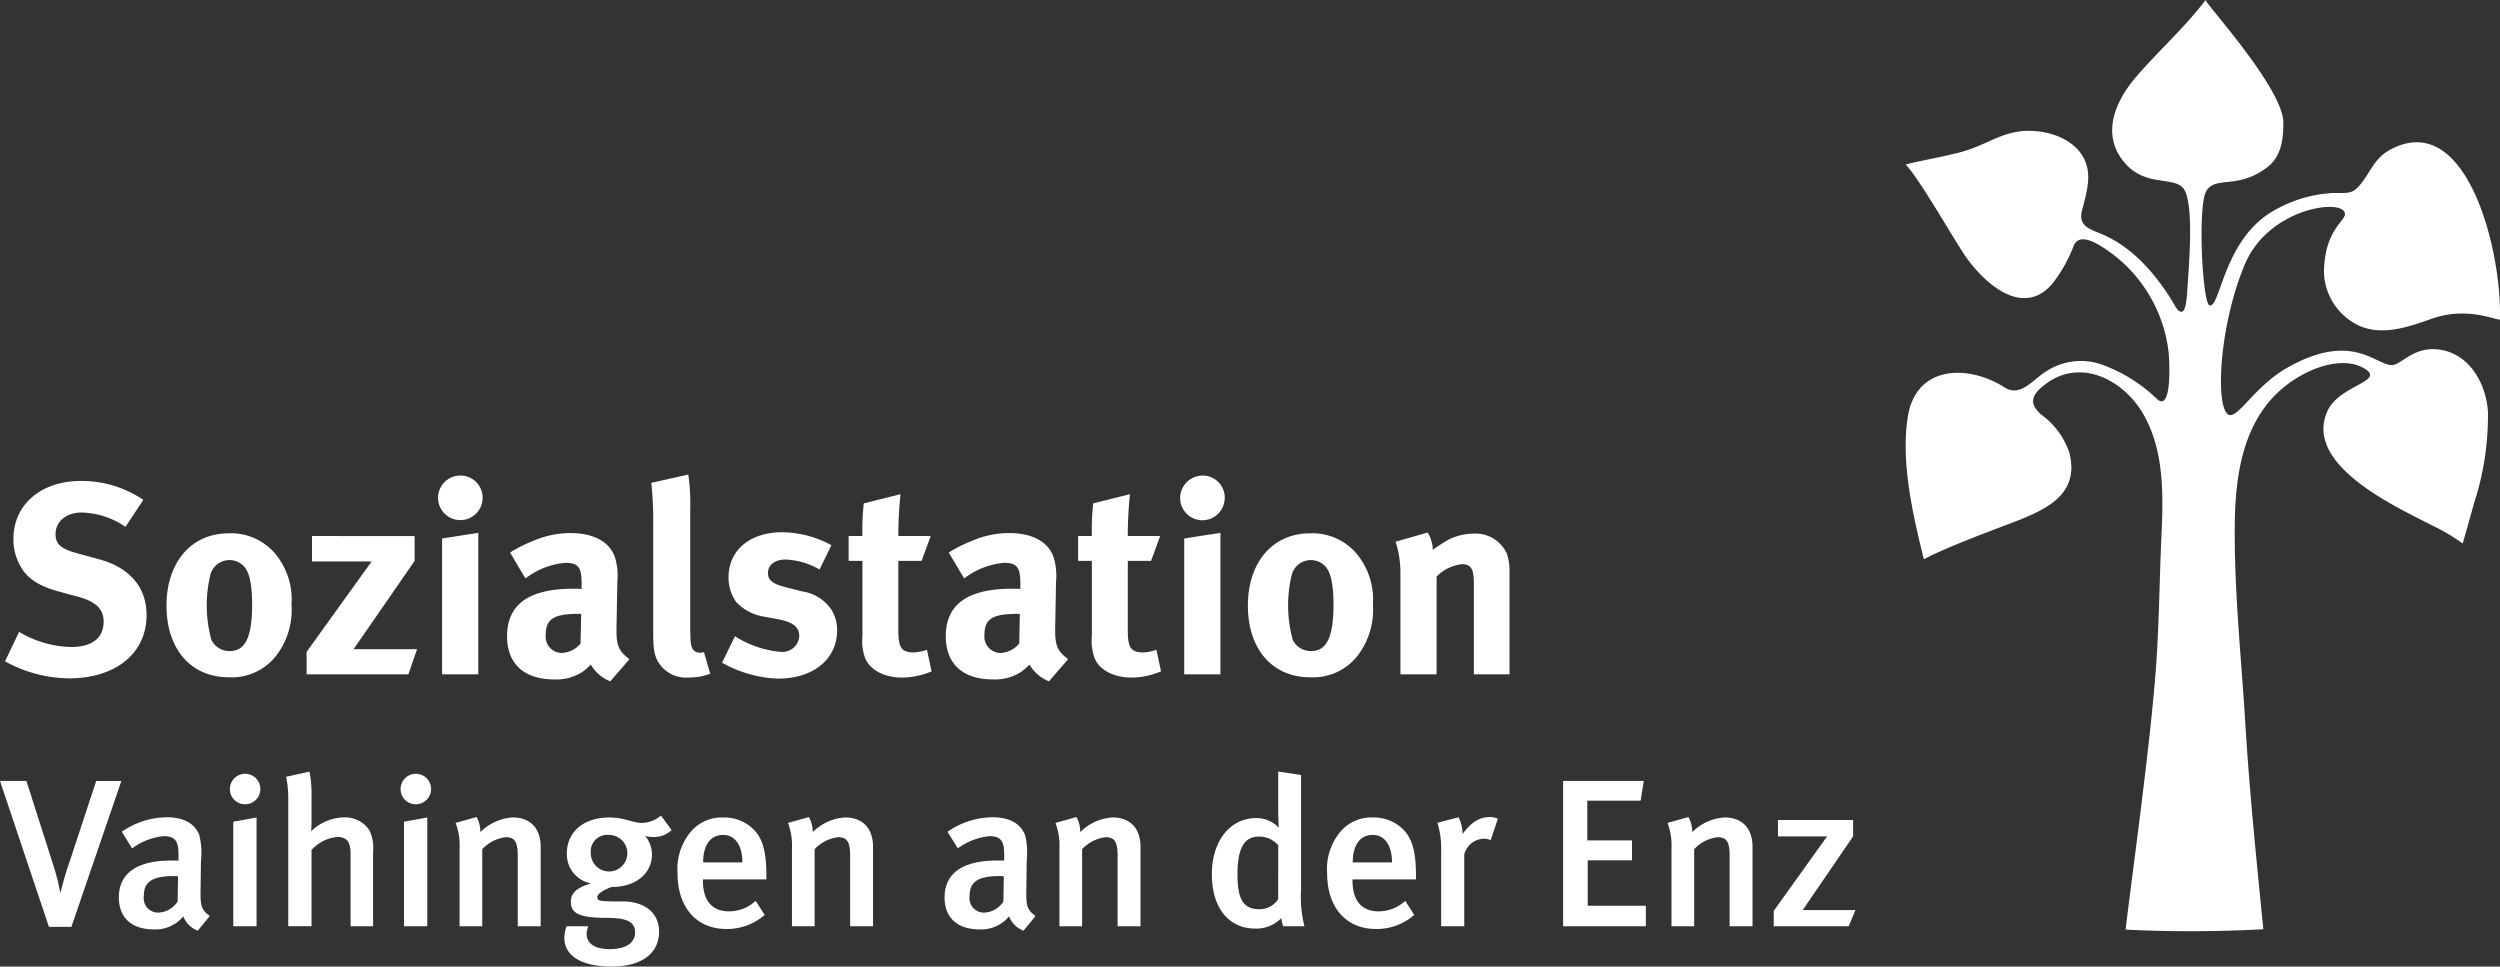
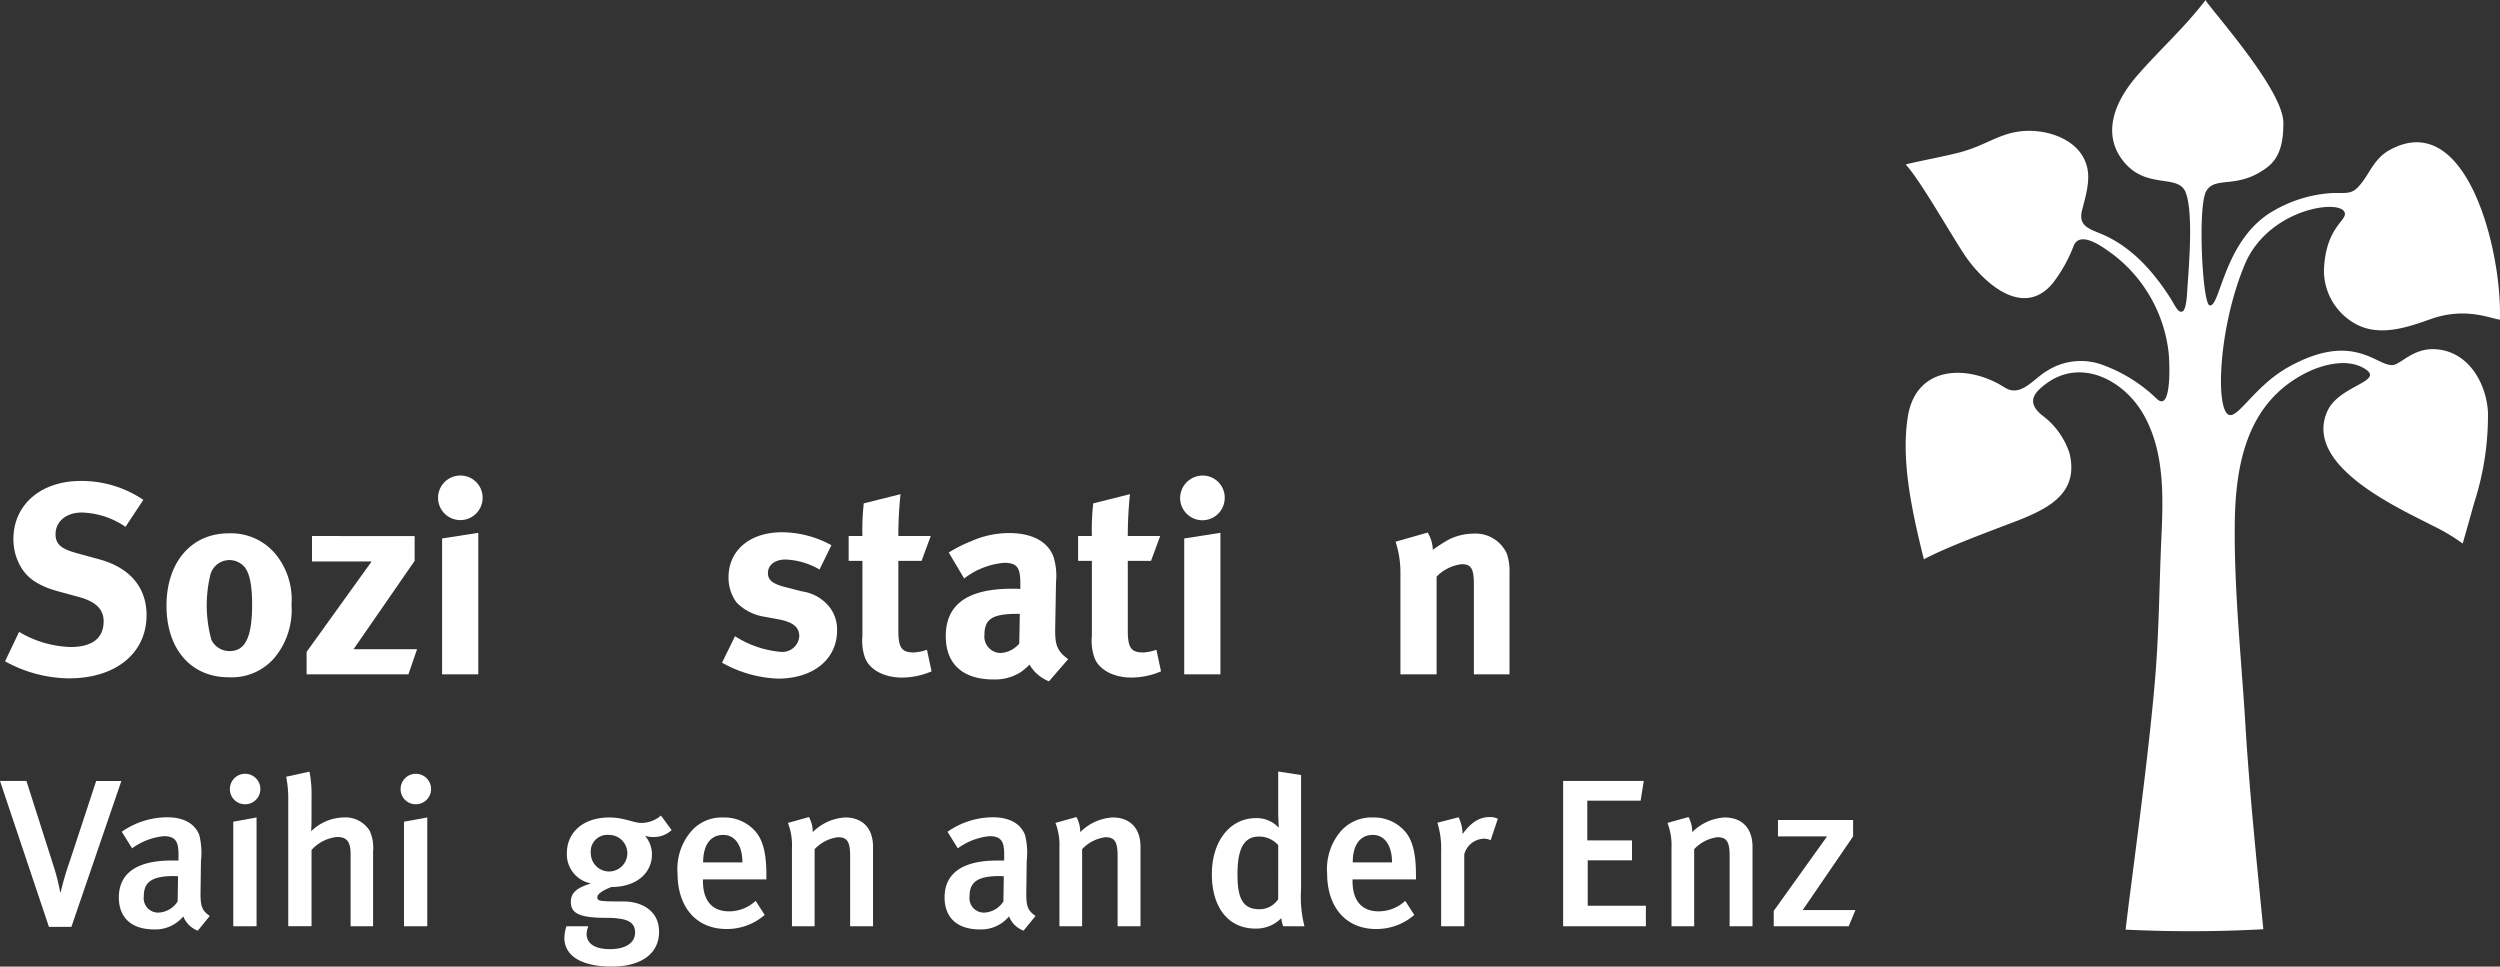
<svg xmlns="http://www.w3.org/2000/svg" id="Gruppe_33" data-name="Gruppe 33" width="295.249" height="114.152" viewBox="0 0 295.249 114.152">
  <rect x="0" y="0" width="295.249" height="114.152" fill="#333333" stroke="none" />
  <defs>
    <clipPath id="clip-path">
      <rect id="Rechteck_81" data-name="Rechteck 81" width="295.249" height="114.152" fill="none" />
    </clipPath>
  </defs>
  <g id="Gruppe_32" data-name="Gruppe 32" clip-path="url(#clip-path)">
    <path id="Pfad_50" data-name="Pfad 50" d="M367.24,25.084a15.6,15.6,0,0,1,7.383-2.293c2.024.006,2.362.139,3.541-1.462.829-1.133,1.439-2.674,3.037-3.575,9.207-5.169,13.372,12.032,13.088,20-1.067-.13-4.072-1.508-8.085-.1-2.655.942-5.759,2.048-8.53.815a7.194,7.194,0,0,1-4.165-6.508c.169-5.09,2.721-5.885,2.462-6.826-.451-1.71-9.023-.51-11.8,6.074-3.121,7.426-3.513,17.227-1.866,17.791,1.1.371,3.128-3.486,6.979-5.634,7.572-4.234,10.312-.249,12.254-.249,1.057,0,2.452-2.1,5.271-1.865,3.977.331,5.925,4.3,6.071,7.462a33.394,33.394,0,0,1-1.634,10.689c-.441,1.6-1.348,4.788-1.348,4.788a23.281,23.281,0,0,0-3.678-2.173c-3.89-2.025-15.2-7.042-12.3-13.47,1.4-3.091,6.926-3.493,4.358-5.034-2.028-1.223-4.954-.471-6.94.55-7.065,3.6-8.32,11.057-8.363,18.122-.056,7.833.789,15.653,1.263,23.463s1.315,16.021,2.114,24.093a158.117,158.117,0,0,1-16.263.047c.613-5.427,2.906-21.571,3.589-31.035.365-5.067.4-10.007.626-15.077.228-4.97.427-10.375-2.16-14.824-2.257-3.884-7.181-6.561-11.306-3.639-1.694,1.212-2.423,2.3-.666,3.791a9.109,9.109,0,0,1,3.287,4.513c1.086,4.447-2.055,6.3-5.554,7.738-1.75.722-8.671,3.177-11.644,4.8-1.285-5.209-2.74-11.434-1.9-16.812.968-6.19,7.2-6.2,11.439-3.486,1.908,1.222,3.38-1.014,4.99-1.949a7.429,7.429,0,0,1,6.773-.642,18.15,18.15,0,0,1,6.27,3.993c1.763,1.508,1.435-4.715,1.326-5.584a16.972,16.972,0,0,0-6.62-11.574c-.968-.692-3.755-2.859-4.573-1.01a17.27,17.27,0,0,1-2.475,4.446c-3.264,3.94-7.585.531-10.047-2.794-1.408-1.9-5.457-9.2-7.333-11.223,1.948-.477,3.877-.808,6.057-1.339,3.068-.746,4.692-2.134,7.124-2.519,2.986-.5,7.2.663,8.172,3.907.54,1.732-.1,3.688-.524,5.375-.49,1.876.935,2.21,2.4,2.832,3.4,1.472,5.888,4.235,7.9,7.317.742,1.146.974,1.889,1.487,1.816s.607-1.869.653-2.691c.142-2.253.765-9.062-.219-11.438-.9-2.167-4.559-.3-7.249-3.532-2.764-3.321-1.034-7.217,1.432-10.094,2.67-3.1,5.7-5.779,8.2-9.066-.345.08,9.152,10.385,9.171,14.487.007,2-.251,4.03-1.915,5.288-3.492,2.648-6.054.971-7.17,2.771-1.067,1.7-.477,13.33.371,13.532,1.273.292,1.623-7.508,7.247-10.994" transform="translate(-99.053)" fill="#fff" fill-rule="evenodd" />
    <path id="Pfad_51" data-name="Pfad 51" d="M15.084,87.22a9.554,9.554,0,0,0-5.166-1.692c-1.819,0-3.095,1.052-3.095,2.552,0,1.148.606,1.723,2.455,2.233l2.68.734c3.635.987,5.613,3.317,5.613,6.6,0,4.5-3.638,7.464-9.152,7.464A15.855,15.855,0,0,1,.859,103.1l1.66-3.476a12.578,12.578,0,0,0,6.09,1.787c2.552,0,3.893-1.054,3.893-3.03,0-1.435-.928-2.328-2.9-2.872l-2.459-.669c-2.2-.606-3.572-1.467-4.367-2.807a6.394,6.394,0,0,1-.928-3.38C1.847,84.6,5.1,81.8,9.789,81.8a13.006,13.006,0,0,1,7.4,2.232Z" transform="translate(-0.263 -24.999)" fill="#fff" />
    <path id="Pfad_52" data-name="Pfad 52" d="M41.2,93.165a8.477,8.477,0,0,1,1.882,5.964,8.859,8.859,0,0,1-2.041,6.314,6.667,6.667,0,0,1-5.388,2.264c-4.434,0-7.336-3.316-7.336-8.452s2.936-8.546,7.336-8.546A6.837,6.837,0,0,1,41.2,93.165m-7.684,2.359a15.439,15.439,0,0,0,.1,7.751,2.358,2.358,0,0,0,2.167,1.338c1.848,0,2.647-1.656,2.647-5.517,0-2.2-.288-3.635-.861-4.368a2.338,2.338,0,0,0-4.05.8" transform="translate(-8.654 -27.722)" fill="#fff" />
    <path id="Pfad_53" data-name="Pfad 53" d="M64.905,91.168V94.1l-7.211,10.43h7.5L64.169,107.5H52.147V104.85l7.684-10.683H52.784v-3Z" transform="translate(-15.937 -27.862)" fill="#fff" />
    <path id="Pfad_54" data-name="Pfad 54" d="M79.766,83.528a2.631,2.631,0,1,1-2.58-2.648,2.607,2.607,0,0,1,2.58,2.648m-.51,4.114v16.712H74.982V88.311Z" transform="translate(-22.77 -24.718)" fill="#fff" />
-     <path id="Pfad_55" data-name="Pfad 55" d="M89.256,91.62a11.068,11.068,0,0,1,4.464-.958c2.744,0,4.625,1.021,5.261,2.84a7.464,7.464,0,0,1,.288,2.932l-.1,5.487v.287c0,1.755.288,2.424,1.53,3.348l-2.263,2.614a4.549,4.549,0,0,1-2.3-1.976,7.991,7.991,0,0,1-.987.862,5.664,5.664,0,0,1-3.287.893c-3.635,0-5.613-1.851-5.613-5.1,0-3.827,2.648-5.613,7.847-5.613.318,0,.606,0,.955.031V96.6c0-1.818-.349-2.424-1.912-2.424a9.01,9.01,0,0,0-4.721,1.848l-1.817-3.062a15.723,15.723,0,0,1,2.648-1.339m5.55,8.579c-2.968,0-3.989.542-3.989,2.488a1.936,1.936,0,0,0,1.882,2.136,3.1,3.1,0,0,0,2.234-1.114L95,100.2Z" transform="translate(-26.362 -27.708)" fill="#fff" />
-     <path id="Pfad_56" data-name="Pfad 56" d="M115.369,84.937V97.663c0,2.807.033,3.189.285,3.634a.975.975,0,0,0,.861.447,1.451,1.451,0,0,0,.481-.062l.732,2.551a7.132,7.132,0,0,1-2.551.446,3.834,3.834,0,0,1-3.794-2.232c-.322-.83-.385-1.34-.385-3.668V86.6a42.355,42.355,0,0,0-.222-4.911l4.367-.989a24.282,24.282,0,0,1,.225,4.241" transform="translate(-33.855 -24.662)" fill="#fff" />
    <path id="Pfad_57" data-name="Pfad 57" d="M134.316,94.926a8.626,8.626,0,0,0-4.019-1.18c-1.242,0-2.074.638-2.074,1.594,0,.83.544,1.276,2.041,1.658l1.979.51a5.073,5.073,0,0,1,3.253,1.851,4.318,4.318,0,0,1,.891,2.775c0,3.38-2.8,5.677-6.984,5.677a14.509,14.509,0,0,1-6.6-1.882l1.53-3.125a11.94,11.94,0,0,0,5.422,1.849,2,2,0,0,0,2.17-1.849c0-1.117-.8-1.689-2.521-2.01l-1.912-.351a5.758,5.758,0,0,1-3-1.658,4.948,4.948,0,0,1-.924-2.934c0-3.189,2.521-5.326,6.315-5.326a12.277,12.277,0,0,1,5.836,1.53Z" transform="translate(-37.53 -27.666)" fill="#fff" />
    <path id="Pfad_58" data-name="Pfad 58" d="M152.949,91.926h-2.743v8.2c0,2.074.385,2.616,1.849,2.616a5.559,5.559,0,0,0,1.531-.32l.543,2.552a8.97,8.97,0,0,1-3.48.734c-2.166,0-3.889-.956-4.4-2.393a6.044,6.044,0,0,1-.285-2.519V91.926h-1.627V88.992h1.627a28.337,28.337,0,0,1,.159-3.858l4.338-1.085a48.68,48.68,0,0,0-.256,4.943h3.827Z" transform="translate(-44.112 -25.687)" fill="#fff" />
    <path id="Pfad_59" data-name="Pfad 59" d="M163.865,91.62a11.038,11.038,0,0,1,4.463-.958c2.741,0,4.622,1.021,5.263,2.84a7.619,7.619,0,0,1,.288,2.932l-.1,5.487v.287c0,1.755.288,2.424,1.53,3.348l-2.263,2.614a4.57,4.57,0,0,1-2.3-1.976,7.991,7.991,0,0,1-.987.862,5.653,5.653,0,0,1-3.288.893c-3.631,0-5.613-1.851-5.613-5.1,0-3.827,2.652-5.613,7.847-5.613.318,0,.606,0,.958.031V96.6c0-1.818-.351-2.424-1.912-2.424a9,9,0,0,0-4.721,1.848l-1.82-3.062a15.722,15.722,0,0,1,2.652-1.339m5.547,8.579c-2.966,0-3.986.542-3.986,2.488a1.937,1.937,0,0,0,1.882,2.136,3.089,3.089,0,0,0,2.23-1.114l.066-3.509Z" transform="translate(-49.162 -27.708)" fill="#fff" />
    <path id="Pfad_60" data-name="Pfad 60" d="M191.975,91.926h-2.744v8.2c0,2.074.385,2.616,1.849,2.616a5.551,5.551,0,0,0,1.53-.32l.544,2.552a8.972,8.972,0,0,1-3.48.734c-2.167,0-3.89-.956-4.4-2.393a6.032,6.032,0,0,1-.285-2.519V91.926h-1.627V88.992h1.627a28.337,28.337,0,0,1,.159-3.858l4.337-1.085a48.885,48.885,0,0,0-.255,4.943h3.827Z" transform="translate(-56.039 -25.687)" fill="#fff" />
    <path id="Pfad_61" data-name="Pfad 61" d="M205.979,83.528a2.631,2.631,0,1,1-5.262,0A2.668,2.668,0,0,1,203.4,80.88a2.606,2.606,0,0,1,2.584,2.648m-.51,4.114v16.712h-4.275V88.311Z" transform="translate(-61.343 -24.718)" fill="#fff" />
-     <path id="Pfad_62" data-name="Pfad 62" d="M225.124,93.165a8.48,8.48,0,0,1,1.882,5.964,8.868,8.868,0,0,1-2.042,6.314,6.67,6.67,0,0,1-5.39,2.264c-4.433,0-7.336-3.316-7.336-8.452s2.935-8.546,7.336-8.546a6.841,6.841,0,0,1,5.55,2.456m-7.684,2.359a15.392,15.392,0,0,0,.092,7.751,2.365,2.365,0,0,0,2.171,1.338c1.848,0,2.646-1.656,2.646-5.517,0-2.2-.287-3.635-.861-4.368a2.338,2.338,0,0,0-4.049.8" transform="translate(-64.864 -27.722)" fill="#fff" />
    <path id="Pfad_63" data-name="Pfad 63" d="M241.151,90.572a4.2,4.2,0,0,1,.606,2.041A18.509,18.509,0,0,1,243.64,91.4a6.73,6.73,0,0,1,2.932-.7,4.06,4.06,0,0,1,3.923,2.359,6.634,6.634,0,0,1,.318,2.328v11.928h-4.208V96.7c0-1.851-.321-2.392-1.435-2.392a4.988,4.988,0,0,0-2.968,1.468v11.544H237.93V95.483a11.822,11.822,0,0,0-.573-3.827Z" transform="translate(-72.54 -27.68)" fill="#fff" />
    <path id="Pfad_64" data-name="Pfad 64" d="M8.43,150.058H5.779L0,132.823H3.121l3.1,9.72a25.956,25.956,0,0,1,.894,3.448h.047A33.3,33.3,0,0,1,8.208,142.4l3.151-9.573h2.975Z" transform="translate(0 -40.593)" fill="#fff" />
    <path id="Pfad_65" data-name="Pfad 65" d="M29.538,152.391a2.945,2.945,0,0,1-1.714-1.687,4.262,4.262,0,0,1-3.448,1.539c-2.877,0-4.163-1.587-4.163-3.77,0-2.9,2.18-4.364,6.2-4.364h.845v-.669c0-1.44-.249-2.209-1.737-2.209a7.567,7.567,0,0,0-3.743,1.439l-1.217-1.96A9.42,9.42,0,0,1,25.893,139c1.955,0,3.27.719,3.817,2.085a8.708,8.708,0,0,1,.2,3.075l-.049,3.595c-.024,1.687.123,2.232,1.089,2.9Zm-2.83-6.448c-2.728,0-3.546.794-3.546,2.381a1.7,1.7,0,0,0,1.737,1.935,2.837,2.837,0,0,0,2.256-1.314l.05-2.978s-.3-.024-.5-.024" transform="translate(-6.177 -42.48)" fill="#fff" />
    <path id="Pfad_66" data-name="Pfad 66" d="M39.1,133.371a1.8,1.8,0,1,1,1.76,1.811,1.778,1.778,0,0,1-1.76-1.811m.4,16.22v-12.35l2.75-.5v12.847Z" transform="translate(-11.95 -40.2)" fill="#fff" />
    <path id="Pfad_67" data-name="Pfad 67" d="M56.28,149.5v-8.531c0-1.562-.543-2.01-1.583-2.01a4.655,4.655,0,0,0-3.03,1.537v9h-2.75V134.574a12.9,12.9,0,0,0-.249-2.729l2.754-.6a13.6,13.6,0,0,1,.244,2.951v2.679c0,.794-.046,1.413-.046,1.413a5.642,5.642,0,0,1,3.843-1.637,3.39,3.39,0,0,1,3.049,1.537,4.753,4.753,0,0,1,.424,2.455V149.5Z" transform="translate(-14.874 -40.112)" fill="#fff" />
    <path id="Pfad_68" data-name="Pfad 68" d="M68.134,133.371a1.8,1.8,0,1,1,1.76,1.811,1.779,1.779,0,0,1-1.76-1.811m.4,16.22v-12.35l2.75-.5v12.847Z" transform="translate(-20.823 -40.2)" fill="#fff" />
-     <path id="Pfad_69" data-name="Pfad 69" d="M84.83,151.861v-8.334c0-1.71-.4-2.182-1.438-2.182a4.563,4.563,0,0,0-2.757,1.414v9.1H77.958v-9.225a7.412,7.412,0,0,0-.471-2.978l2.478-.694a3.664,3.664,0,0,1,.448,1.786,5.863,5.863,0,0,1,3.847-1.736c1.931,0,3.274,1.167,3.274,3.473v9.374Z" transform="translate(-23.681 -42.47)" fill="#fff" />
    <path id="Pfad_70" data-name="Pfad 70" d="M106.474,141.243a2.819,2.819,0,0,1-.967-.149,3.367,3.367,0,0,1,.821,2.209c0,2.181-1.813,3.843-4.765,3.843-.892.322-1.684.794-1.684,1.189,0,.472.173.522,3.122.522,2.007,0,4.168,1.016,4.168,3.57,0,2.68-2.233,4.118-5.58,4.118-3.247,0-5.606-1.067-5.606-3.423a5.122,5.122,0,0,1,.249-1.338h2.581a2.922,2.922,0,0,0-.2.893c0,1.164.991,1.81,2.75,1.81,1.935,0,2.976-.793,2.976-1.96,0-1.364-1.14-1.737-3.47-1.737-3.373,0-4.118-.669-4.118-1.908s1.044-1.737,2.382-2.159a3.491,3.491,0,0,1-2.853-3.546c0-2.555,2.007-4.241,5.01-4.241,1.786,0,2.8.644,3.817.644a3.531,3.531,0,0,0,2.283-.868l1.266,1.712a3.078,3.078,0,0,1-2.184.819m-7.363,1.935A2.157,2.157,0,1,0,101.265,141a1.954,1.954,0,0,0-2.154,2.182" transform="translate(-29.334 -42.393)" fill="#fff" />
    <path id="Pfad_71" data-name="Pfad 71" d="M118.235,146.351v.2c0,1.737.643,3.571,3.1,3.571a4.618,4.618,0,0,0,3.125-1.239l1.067,1.662a6.788,6.788,0,0,1-4.513,1.662c-3.546,0-5.779-2.555-5.779-6.572a6.836,6.836,0,0,1,1.564-4.911,4.766,4.766,0,0,1,3.844-1.687,4.843,4.843,0,0,1,3.446,1.291c1.09.99,1.637,2.528,1.637,5.456v.569Zm2.406-5.256c-1.538,0-2.383,1.214-2.383,3.249h4.636c0-2.035-.891-3.249-2.253-3.249" transform="translate(-35.217 -42.492)" fill="#fff" />
    <path id="Pfad_72" data-name="Pfad 72" d="M141.359,151.861v-8.334c0-1.71-.4-2.182-1.438-2.182a4.567,4.567,0,0,0-2.757,1.414v9.1h-2.677v-9.225a7.412,7.412,0,0,0-.471-2.978l2.478-.694a3.664,3.664,0,0,1,.448,1.786,5.863,5.863,0,0,1,3.847-1.736c1.932,0,3.274,1.167,3.274,3.473v9.374Z" transform="translate(-40.958 -42.47)" fill="#fff" />
    <path id="Pfad_73" data-name="Pfad 73" d="M169.977,152.391a2.937,2.937,0,0,1-1.71-1.687,4.262,4.262,0,0,1-3.446,1.539c-2.877,0-4.168-1.587-4.168-3.77,0-2.9,2.183-4.364,6.2-4.364h.842v-.669c0-1.44-.248-2.209-1.736-2.209a7.587,7.587,0,0,0-3.744,1.439L161,140.711A9.426,9.426,0,0,1,166.333,139c1.962,0,3.274.719,3.82,2.085a8.665,8.665,0,0,1,.2,3.075l-.047,3.595c-.026,1.687.123,2.232,1.09,2.9Zm-2.826-6.448c-2.728,0-3.546.794-3.546,2.381a1.7,1.7,0,0,0,1.737,1.935,2.834,2.834,0,0,0,2.257-1.314l.049-2.978s-.3-.024-.5-.024" transform="translate(-49.099 -42.48)" fill="#fff" />
    <path id="Pfad_74" data-name="Pfad 74" d="M186.851,151.861v-8.334c0-1.71-.4-2.182-1.437-2.182a4.559,4.559,0,0,0-2.754,1.414v9.1h-2.678v-9.225a7.474,7.474,0,0,0-.47-2.978l2.478-.694a3.664,3.664,0,0,1,.448,1.786,5.848,5.848,0,0,1,3.843-1.736c1.932,0,3.274,1.167,3.274,3.473v9.374Z" transform="translate(-54.862 -42.47)" fill="#fff" />
    <path id="Pfad_75" data-name="Pfad 75" d="M214.543,149.492a3.1,3.1,0,0,1-.222-.968,4.118,4.118,0,0,1-3.075,1.242c-3.2,0-5.136-2.505-5.136-6.424,0-3.943,2.184-6.622,5.209-6.622a3.547,3.547,0,0,1,2.7,1.142s-.072-.968-.072-2.06v-4.586l2.7.419v13.493a14,14,0,0,0,.4,4.364Zm-.593-9.573a2.987,2.987,0,0,0-2.283-1.018c-1.737,0-2.529,1.39-2.529,4.416,0,2.777.544,4.166,2.6,4.166a2.616,2.616,0,0,0,2.207-1.19Z" transform="translate(-62.991 -40.102)" fill="#fff" />
    <path id="Pfad_76" data-name="Pfad 76" d="M228.717,146.351v.2c0,1.737.646,3.571,3.1,3.571a4.624,4.624,0,0,0,3.125-1.239l1.067,1.662a6.784,6.784,0,0,1-4.516,1.662c-3.546,0-5.775-2.555-5.775-6.572a6.85,6.85,0,0,1,1.56-4.911,4.78,4.78,0,0,1,3.844-1.687,4.851,4.851,0,0,1,3.449,1.291c1.09.99,1.637,2.528,1.637,5.456v.569Zm2.406-5.256c-1.538,0-2.38,1.214-2.38,3.249h4.639c0-2.035-.894-3.249-2.26-3.249" transform="translate(-68.984 -42.492)" fill="#fff" />
    <path id="Pfad_77" data-name="Pfad 77" d="M250.763,141.692a2.052,2.052,0,0,0-.769-.174,2.47,2.47,0,0,0-2.352,1.861v8.481h-2.731v-8.854a10.06,10.06,0,0,0-.443-3.373l2.5-.644a4.407,4.407,0,0,1,.471,1.985c.99-1.365,1.981-2.01,3.2-2.01a2.042,2.042,0,0,1,.968.2Z" transform="translate(-74.714 -42.469)" fill="#fff" />
    <path id="Pfad_78" data-name="Pfad 78" d="M265.855,149.984V132.823h9.523l-.371,2.331h-6.3v4.687h5.282V142.2h-5.231v5.356h6.868v2.431Z" transform="translate(-81.25 -40.593)" fill="#fff" />
    <path id="Pfad_79" data-name="Pfad 79" d="M290.942,151.861v-8.334c0-1.71-.4-2.182-1.437-2.182a4.54,4.54,0,0,0-2.75,1.414v9.1h-2.678v-9.225a7.408,7.408,0,0,0-.474-2.978l2.482-.694a3.669,3.669,0,0,1,.444,1.786,5.855,5.855,0,0,1,3.843-1.736c1.935,0,3.274,1.167,3.274,3.473v9.374Z" transform="translate(-86.674 -42.47)" fill="#fff" />
    <path id="Pfad_80" data-name="Pfad 80" d="M310.528,152.014h-8.854V150.2l6.3-8.8h-5.8v-1.933h8.874V141.4l-5.951,8.7h6.227Z" transform="translate(-92.197 -42.623)" fill="#fff" />
  </g>
</svg>